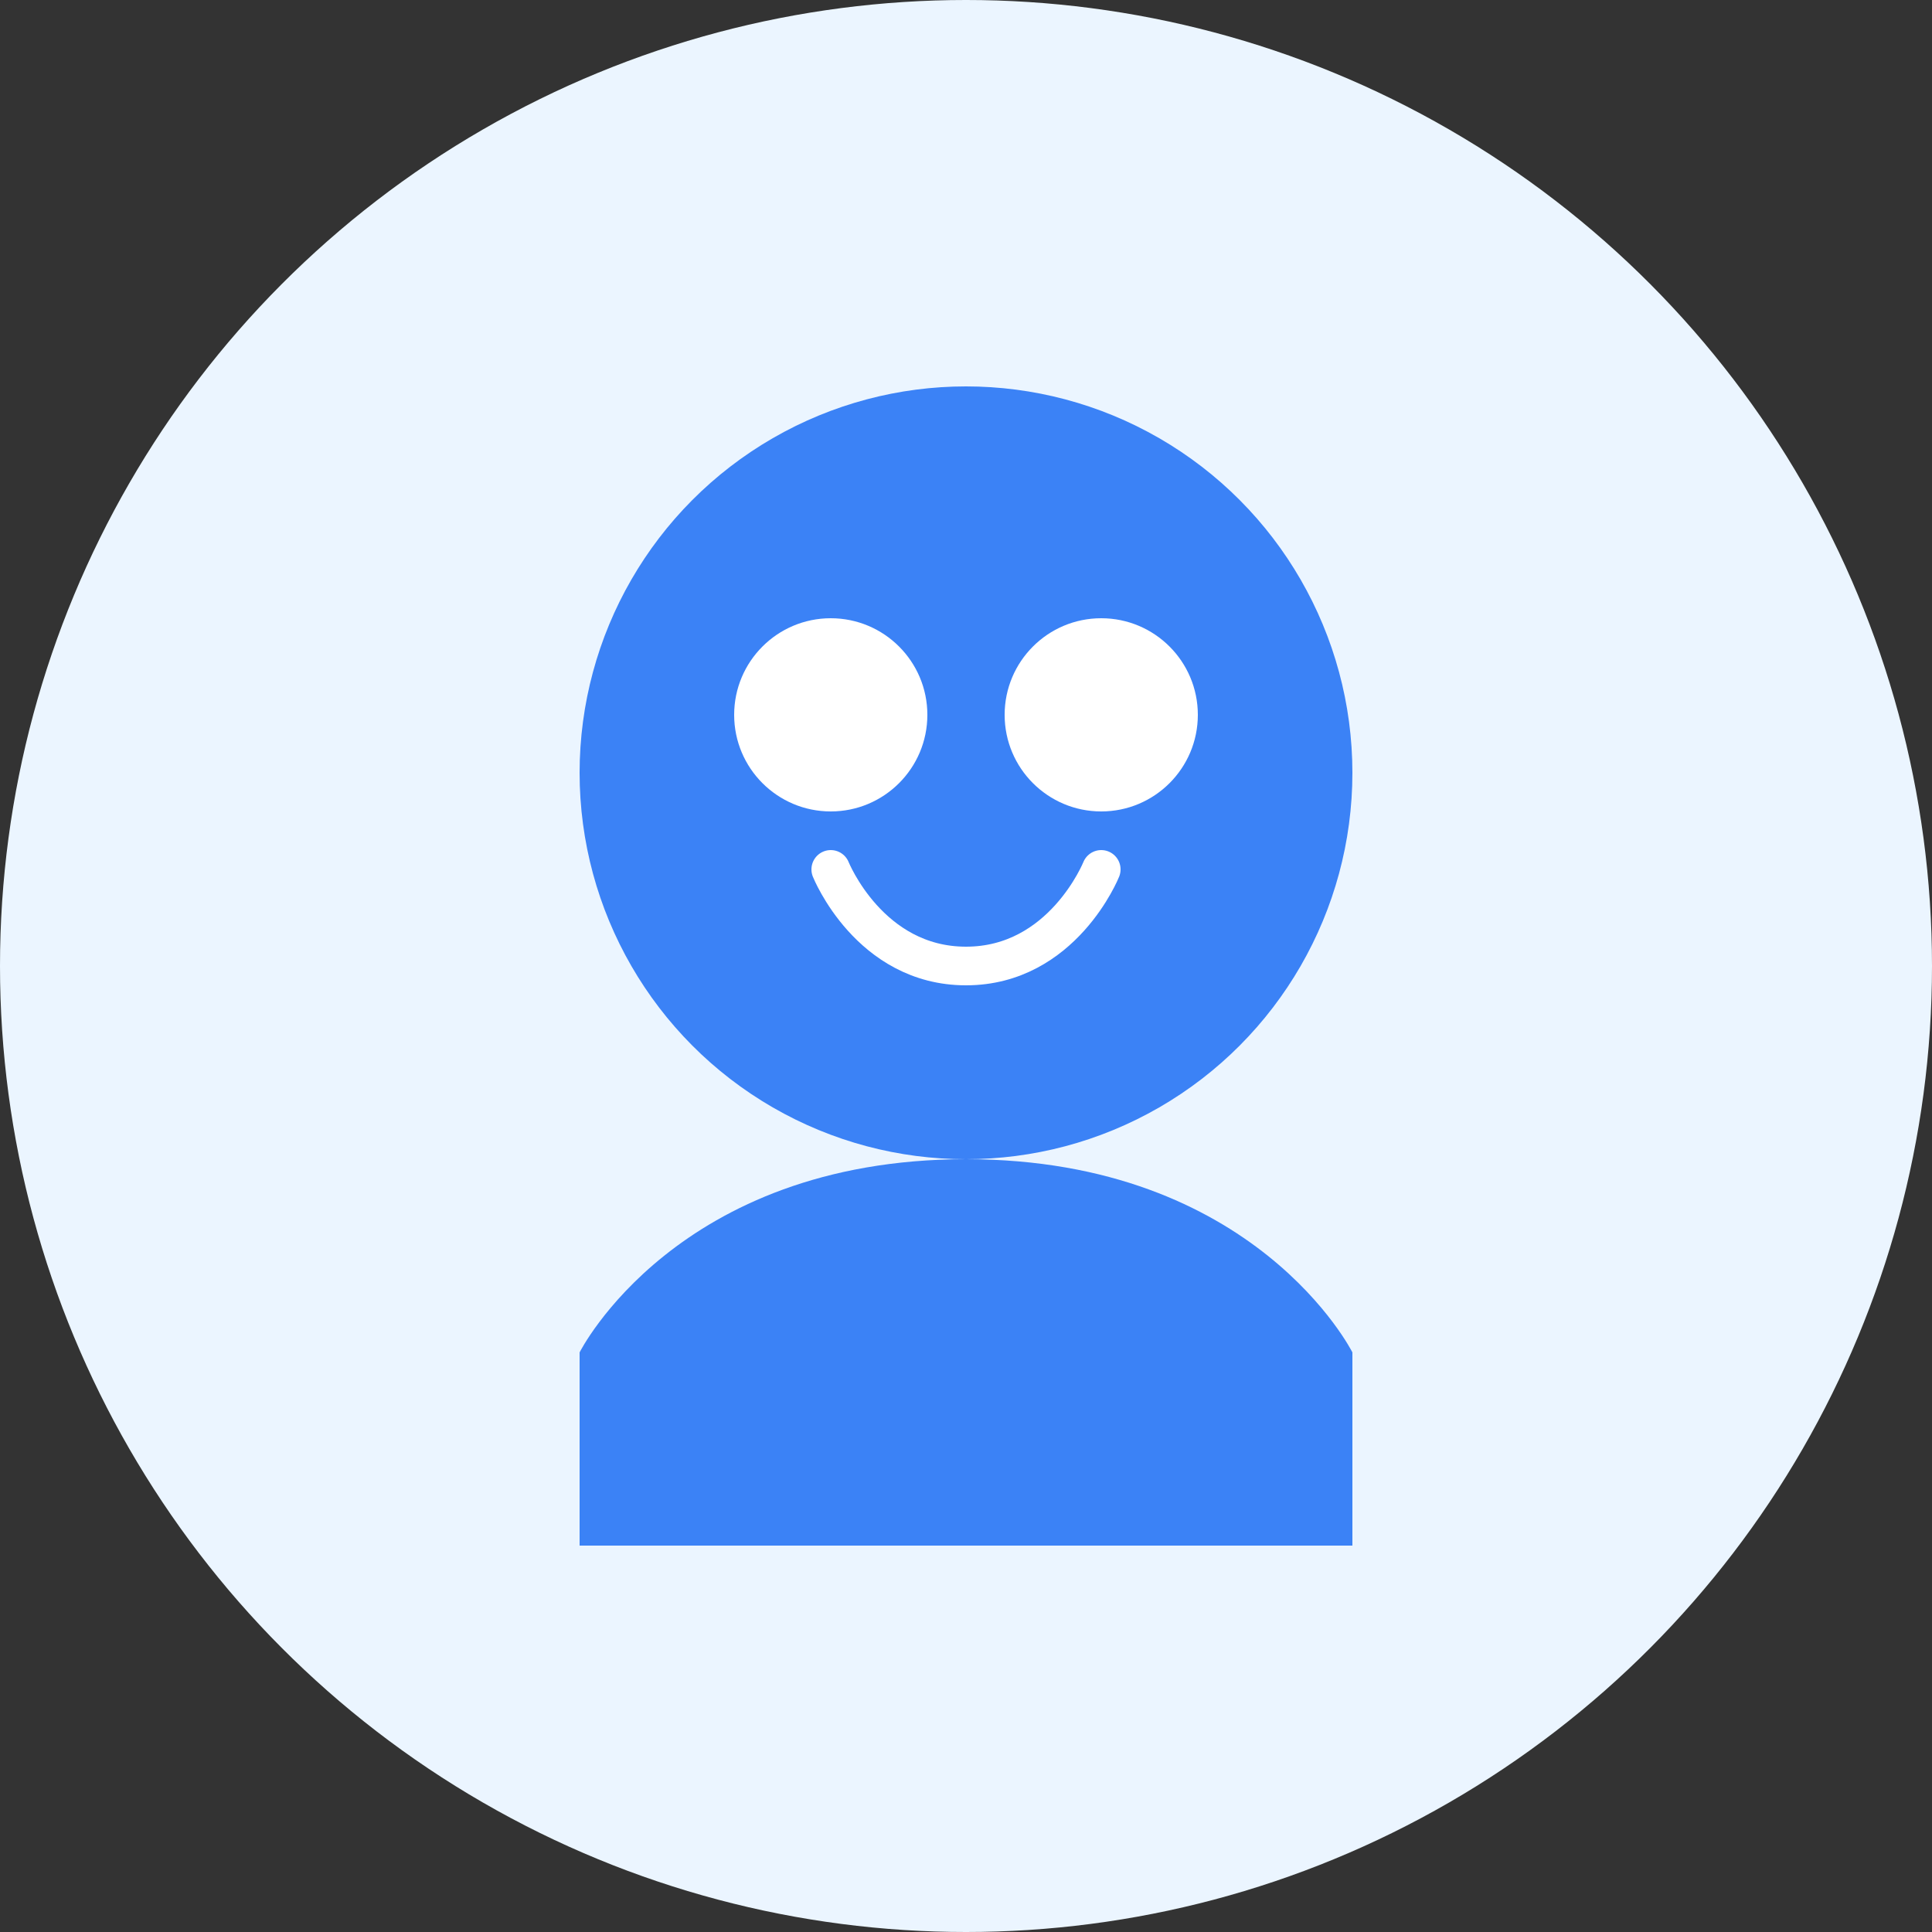
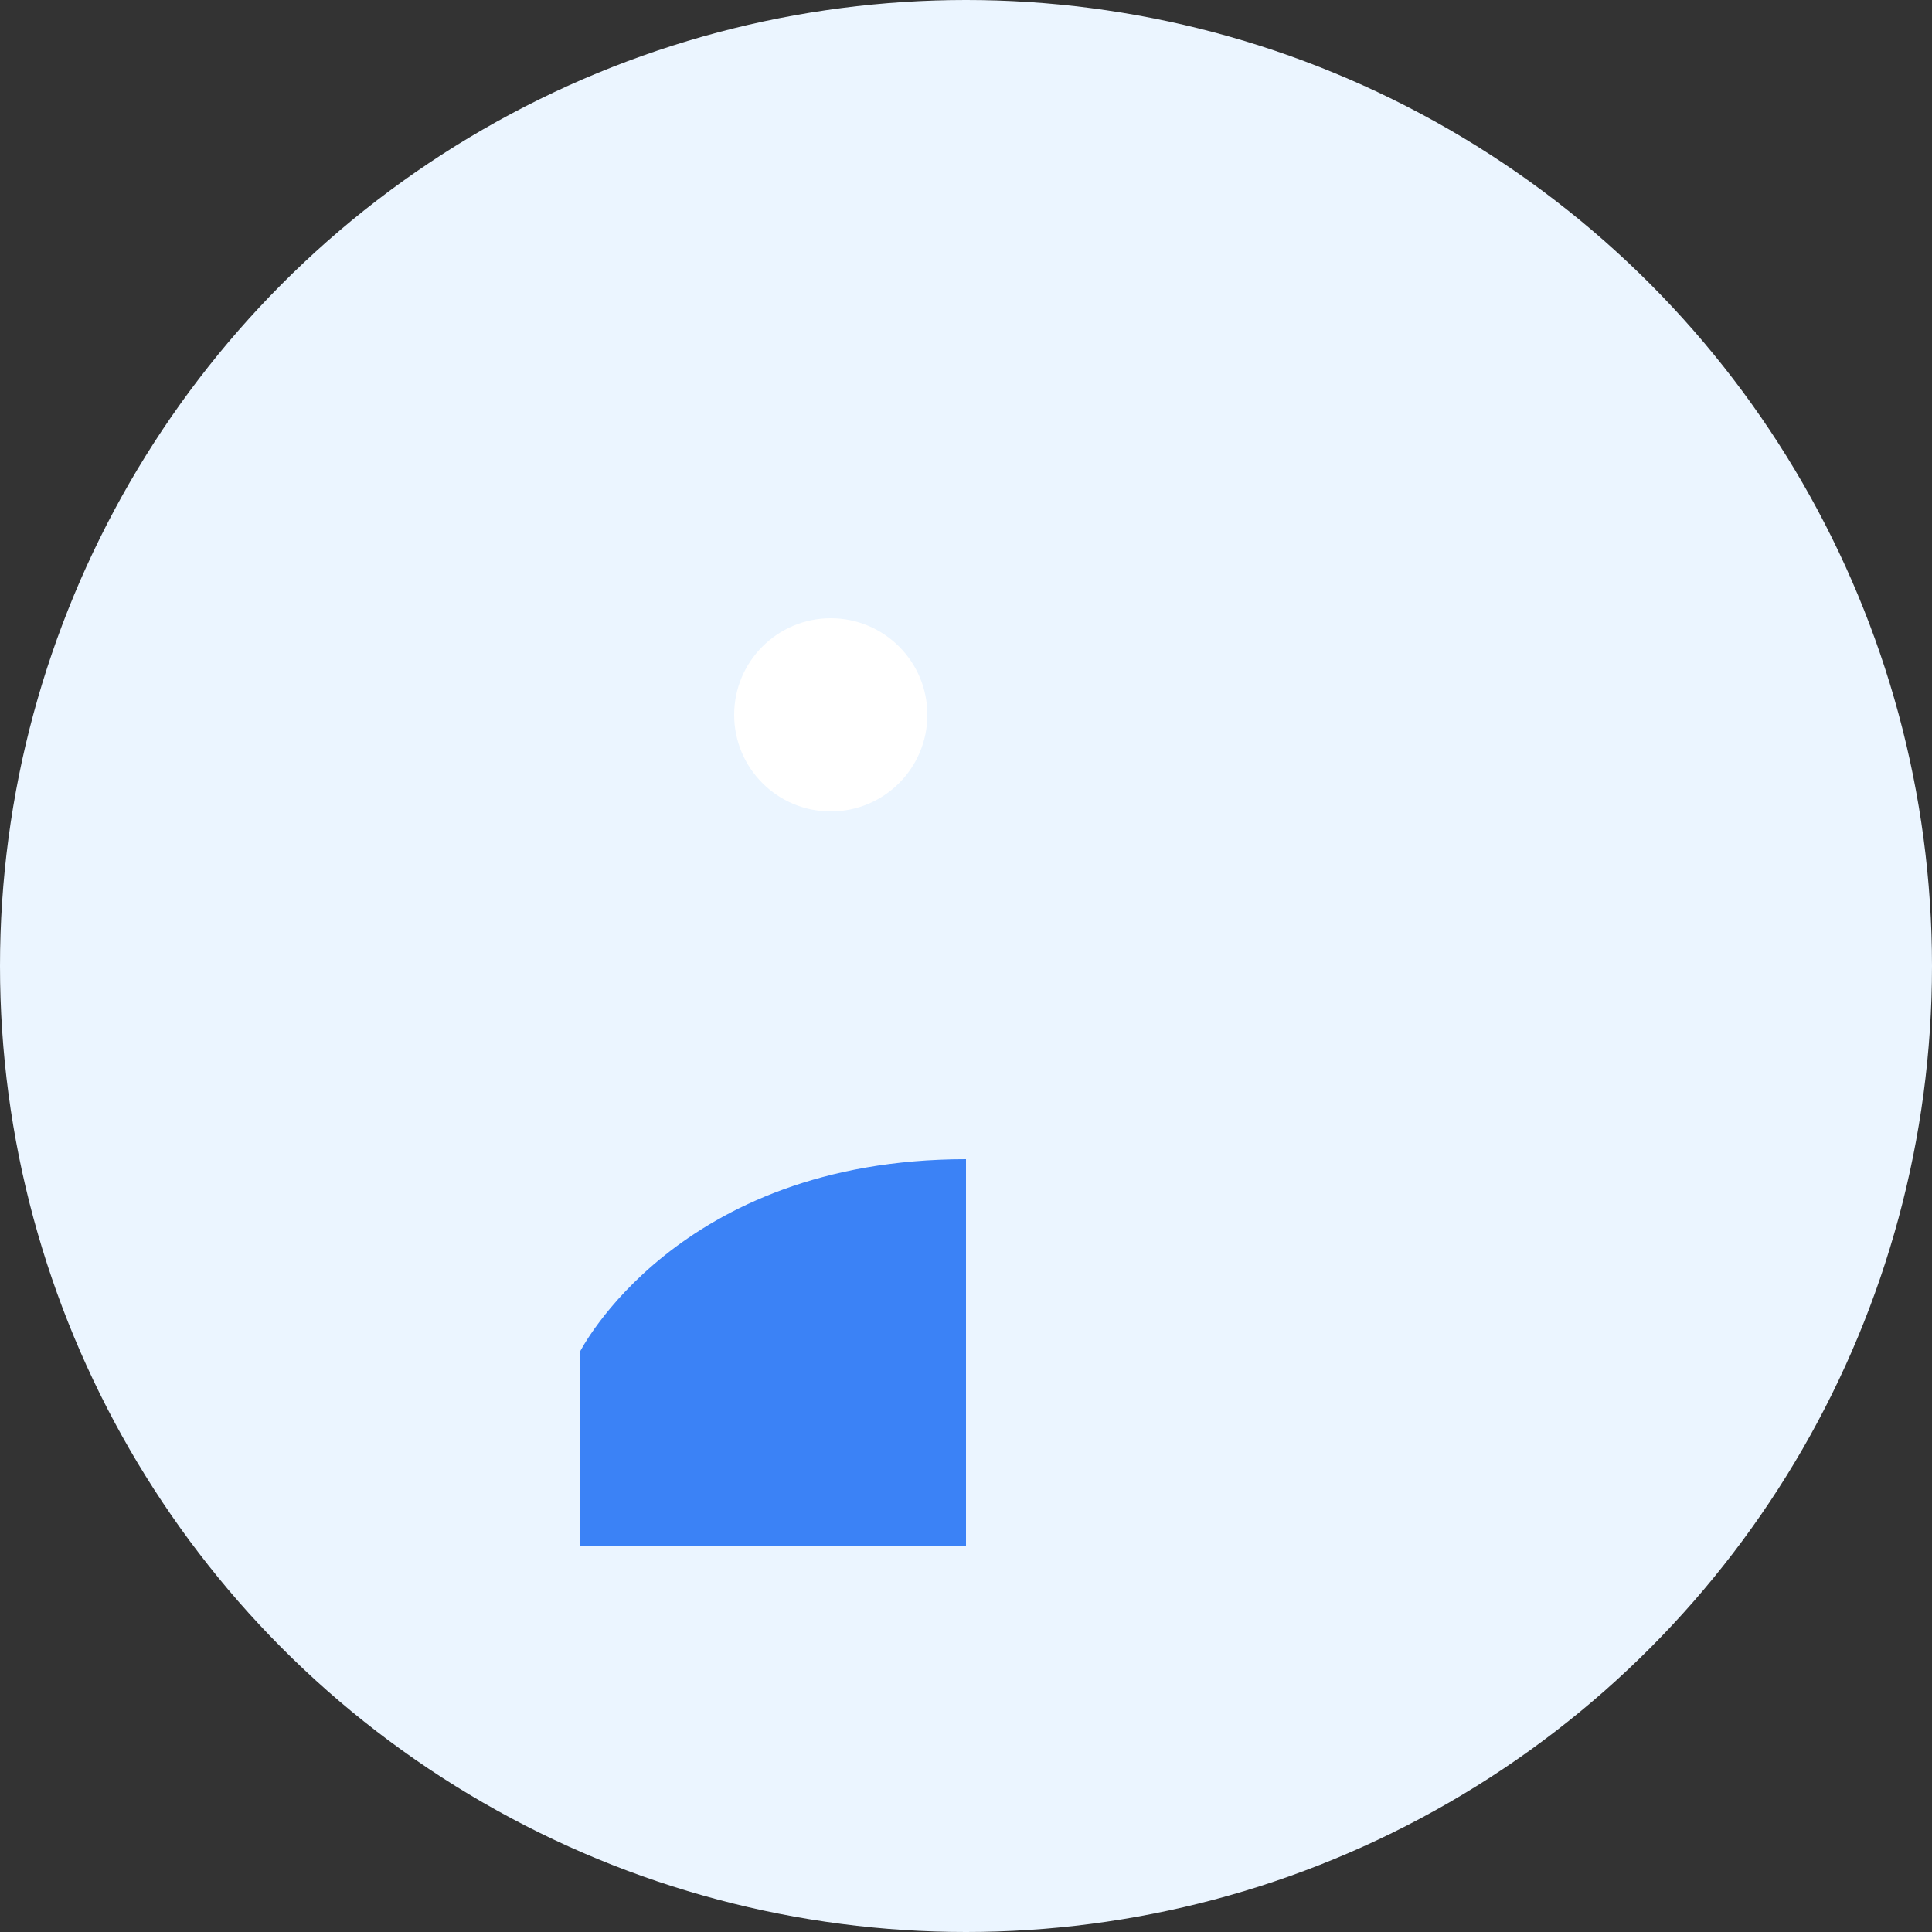
<svg xmlns="http://www.w3.org/2000/svg" width="100" height="100" viewBox="0 0 100 100" fill="none">
  <rect x="0" y="0" width="100" height="100" fill="#333333" stroke="none" />
  <circle cx="50" cy="50" r="50" fill="#EBF5FF" />
-   <circle cx="50" cy="40" r="20" fill="#3B82F6" />
-   <path d="M30 70C30 70 35 60 50 60C65 60 70 70 70 70V80H30V70Z" fill="#3B82F6" />
+   <path d="M30 70C30 70 35 60 50 60V80H30V70Z" fill="#3B82F6" />
  <circle cx="43" cy="37" r="5" fill="white" />
-   <circle cx="57" cy="37" r="5" fill="white" />
-   <path d="M43 45C43 45 45 50 50 50C55 50 57 45 57 45" stroke="white" stroke-width="2" stroke-linecap="round" />
</svg>